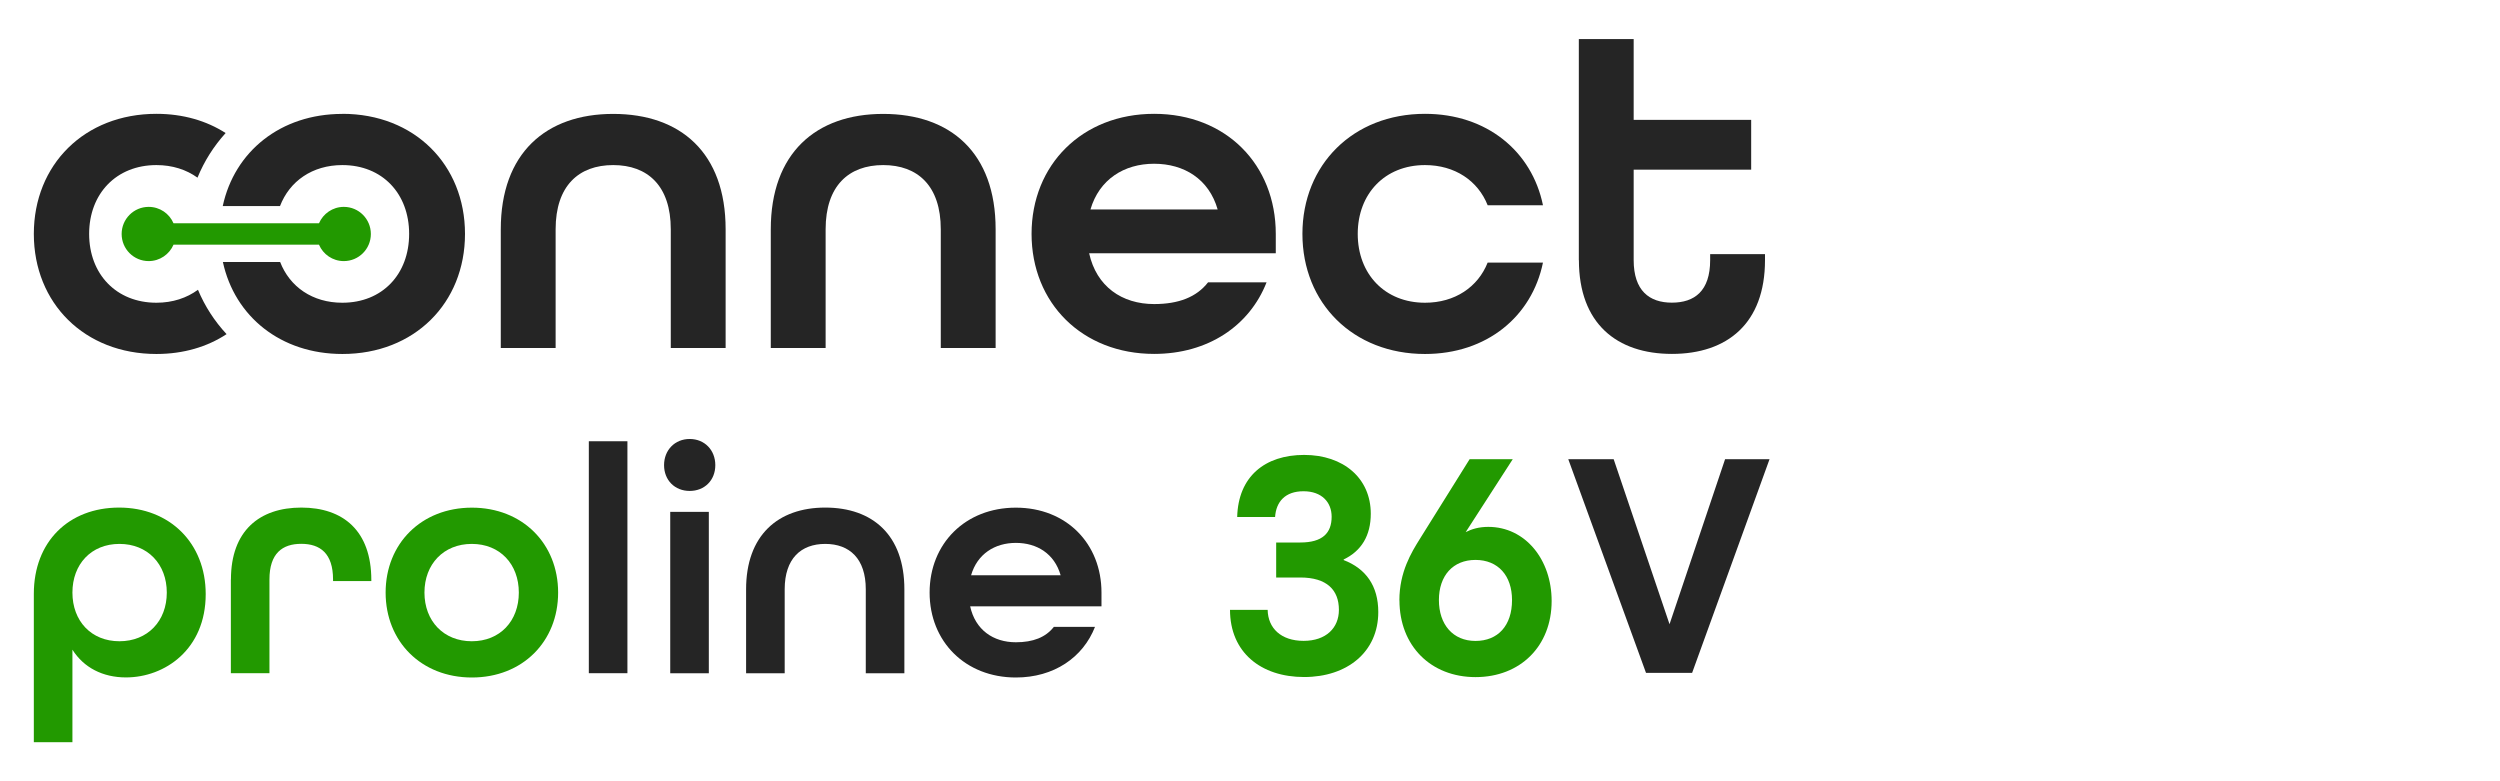
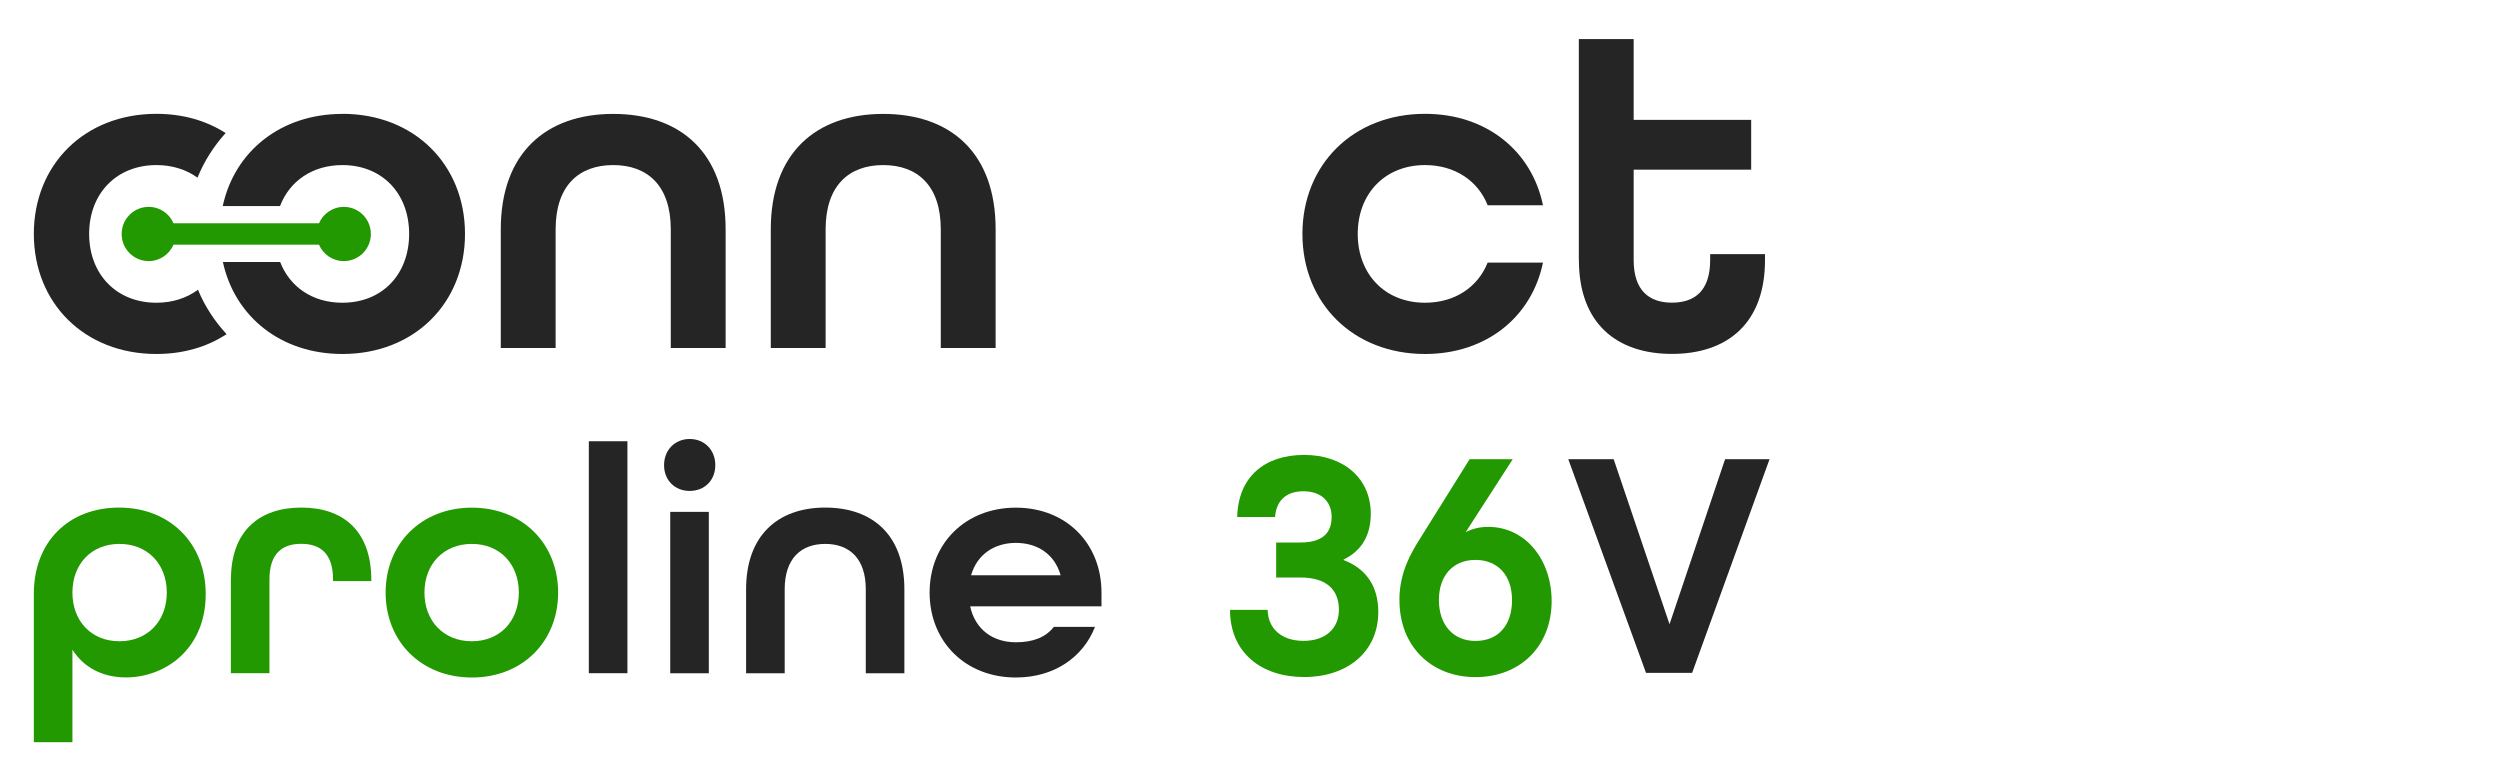
<svg xmlns="http://www.w3.org/2000/svg" id="Livello_1" data-name="Livello 1" width="320" height="100" viewBox="0 0 320 100">
  <g>
    <path d="M11.41,29.94c0,5.14,3.48,8.81,8.61,8.81,2.09,0,3.89-.61,5.32-1.66-.93-2.24-1.46-4.69-1.46-7.25s.51-4.89,1.4-7.09c-1.42-1.02-3.21-1.61-5.26-1.61-5.13,0-8.61,3.66-8.61,8.81Z" style="fill: none;" />
    <path d="M44.01,26.48c-1.43,0-2.65.87-3.18,2.1h-18.62c-.53-1.24-1.75-2.1-3.18-2.1-1.91,0-3.46,1.55-3.46,3.47s1.55,3.47,3.46,3.47c1.43,0,2.65-.87,3.18-2.1h18.62c.53,1.24,1.75,2.1,3.18,2.1,1.91,0,3.46-1.55,3.46-3.47s-1.55-3.47-3.46-3.47Z" style="fill: #290;" />
    <path d="M64.1,29.35c0-9.75,5.78-14.77,14.39-14.77s14.39,4.96,14.39,14.77v15.19h-7.02v-15.19c0-5.56-2.95-8.22-7.37-8.22s-7.37,2.66-7.37,8.22v15.19h-7.02v-15.19Z" style="fill: #252525;" />
    <path d="M98.66,29.35c0-9.75,5.78-14.77,14.39-14.77s14.39,4.96,14.39,14.77v15.19h-7.02v-15.19c0-5.56-2.95-8.22-7.37-8.22s-7.37,2.66-7.37,8.22v15.19h-7.02v-15.19Z" style="fill: #252525;" />
-     <path d="M132.04,29.94c0-8.86,6.49-15.37,15.69-15.37s15.57,6.5,15.57,15.37v2.48h-23.89c.94,4.25,4.19,6.5,8.32,6.5,3.13,0,5.43-.89,6.9-2.78h7.49c-2.18,5.56-7.49,9.16-14.39,9.16-9.2,0-15.69-6.5-15.69-15.37ZM155.86,26.81c-1.12-3.9-4.3-5.85-8.14-5.85s-7.02,2.01-8.14,5.85h16.28Z" style="fill: #252525;" />
    <path d="M166.71,29.94c0-8.86,6.49-15.37,15.69-15.37,7.9,0,13.68,4.79,15.1,11.7h-7.08c-1.24-3.13-4.19-5.14-8.02-5.14-5.13,0-8.61,3.66-8.61,8.81s3.48,8.81,8.61,8.81c3.83,0,6.78-2.01,8.02-5.14h7.08c-1.42,6.91-7.2,11.7-15.1,11.7-9.2,0-15.69-6.5-15.69-15.37Z" style="fill: #252525;" />
    <path d="M202.09,33.31V5h7.02v10.34h15.04v6.38h-15.04v11.58c0,3.9,2,5.44,4.89,5.44s4.9-1.48,4.9-5.44v-.77h7.02v.77c0,8.1-4.84,12-11.91,12s-11.91-3.9-11.91-12Z" style="fill: #252525;" />
    <path d="M43.82,14.58c-7.91,0-13.81,4.82-15.31,11.8h7.33c1.22-3.19,4.14-5.25,7.98-5.25,5.13,0,8.55,3.66,8.55,8.81s-3.42,8.81-8.55,8.81c-3.83,0-6.73-2.04-7.96-5.21h-7.33c1.51,6.97,7.4,11.77,15.3,11.77,9.2,0,15.69-6.5,15.69-15.37s-6.49-15.37-15.69-15.37Z" style="fill: #252525;" />
    <path d="M20.02,38.75c-5.13,0-8.61-3.66-8.61-8.81s3.48-8.81,8.61-8.81c2.06,0,3.84.59,5.26,1.61.86-2.11,2.08-4.03,3.6-5.71-2.44-1.57-5.45-2.46-8.86-2.46-9.2,0-15.69,6.5-15.69,15.37s6.49,15.37,15.69,15.37c3.47,0,6.52-.92,8.98-2.54-1.54-1.66-2.78-3.57-3.66-5.68-1.43,1.05-3.24,1.66-5.32,1.66Z" style="fill: #252525;" />
  </g>
  <g>
    <g>
      <path d="M157.45,78.06h4.81c.04,2.34,1.71,3.97,4.6,3.97s4.52-1.67,4.52-3.97c0-2.55-1.55-4.14-4.94-4.14h-3.09v-4.48h3.09c2.84,0,4.01-1.21,4.01-3.3,0-1.84-1.25-3.26-3.6-3.26s-3.51,1.34-3.64,3.3h-4.85c.13-5.19,3.55-7.95,8.57-7.95s8.53,2.97,8.53,7.53c0,2.8-1.21,4.77-3.47,5.85v.08c2.84,1.09,4.43,3.3,4.43,6.65,0,5.1-3.97,8.32-9.49,8.32s-9.49-3.14-9.49-8.62Z" style="fill: #290;" />
      <path d="M179.12,76.85c0-3.64,1.55-6.15,2.59-7.82l6.4-10.25h5.52l-6.02,9.33c.75-.38,1.67-.67,2.89-.67,4.73,0,8.11,4.18,8.11,9.49,0,5.77-4.01,9.74-9.74,9.74s-9.74-4.01-9.74-9.83ZM193.54,76.81c0-3.14-1.8-5.14-4.68-5.14s-4.68,2.01-4.68,5.14,1.8,5.23,4.68,5.23,4.68-1.97,4.68-5.23Z" style="fill: #290;" />
      <path d="M200.74,58.78h5.81l7.15,21.12,7.11-21.12h5.69l-9.91,27.35h-5.9l-9.95-27.35Z" style="fill: #252525;" />
    </g>
    <g>
      <path d="M4.33,76.01c0-6.69,4.48-11.04,10.92-11.04s11.08,4.52,11.08,11.08c0,7.07-5.23,10.66-10.21,10.66-2.95,0-5.4-1.25-6.85-3.55v11.84h-4.94v-18.99ZM21.35,75.85c0-3.64-2.45-6.23-6.06-6.23s-6.02,2.59-6.02,6.23,2.41,6.23,6.02,6.23,6.06-2.59,6.06-6.23Z" style="fill: #290;" />
      <path d="M29.56,74.17c0-6.23,3.65-9.2,9.01-9.2s8.96,2.97,8.96,9.28v.13h-4.9v-.21c0-3.35-1.66-4.56-4.07-4.56s-4.07,1.21-4.07,4.56v12h-4.94v-12Z" style="fill: #290;" />
      <path d="M49.36,75.85c0-6.27,4.57-10.87,11.04-10.87s11.04,4.6,11.04,10.87-4.56,10.87-11.04,10.87-11.04-4.6-11.04-10.87ZM66.41,75.85c0-3.64-2.41-6.23-6.02-6.23s-6.06,2.59-6.06,6.23,2.45,6.23,6.06,6.23,6.02-2.59,6.02-6.23Z" style="fill: #290;" />
      <path d="M75.37,56.48h4.94v29.69h-4.94v-29.69Z" style="fill: #252525;" />
      <path d="M85,59.54c0-1.92,1.37-3.35,3.28-3.35s3.28,1.42,3.28,3.35-1.37,3.3-3.28,3.3-3.28-1.38-3.28-3.3ZM85.79,65.52h4.94v20.66h-4.94v-20.66Z" style="fill: #252525;" />
      <path d="M95.5,75.43c0-6.9,4.07-10.46,10.13-10.46s10.13,3.51,10.13,10.46v10.75h-4.94v-10.75c0-3.93-2.08-5.81-5.19-5.81s-5.19,1.88-5.19,5.81v10.75h-4.94v-10.75Z" style="fill: #252525;" />
      <path d="M118.99,75.85c0-6.27,4.57-10.87,11.04-10.87s10.96,4.6,10.96,10.87v1.76h-16.81c.66,3.01,2.95,4.6,5.85,4.6,2.2,0,3.82-.63,4.86-1.97h5.27c-1.54,3.93-5.27,6.48-10.13,6.48-6.47,0-11.04-4.6-11.04-10.87ZM135.76,73.63c-.79-2.76-3.03-4.14-5.73-4.14s-4.94,1.42-5.73,4.14h11.45Z" style="fill: #252525;" />
    </g>
  </g>
</svg>